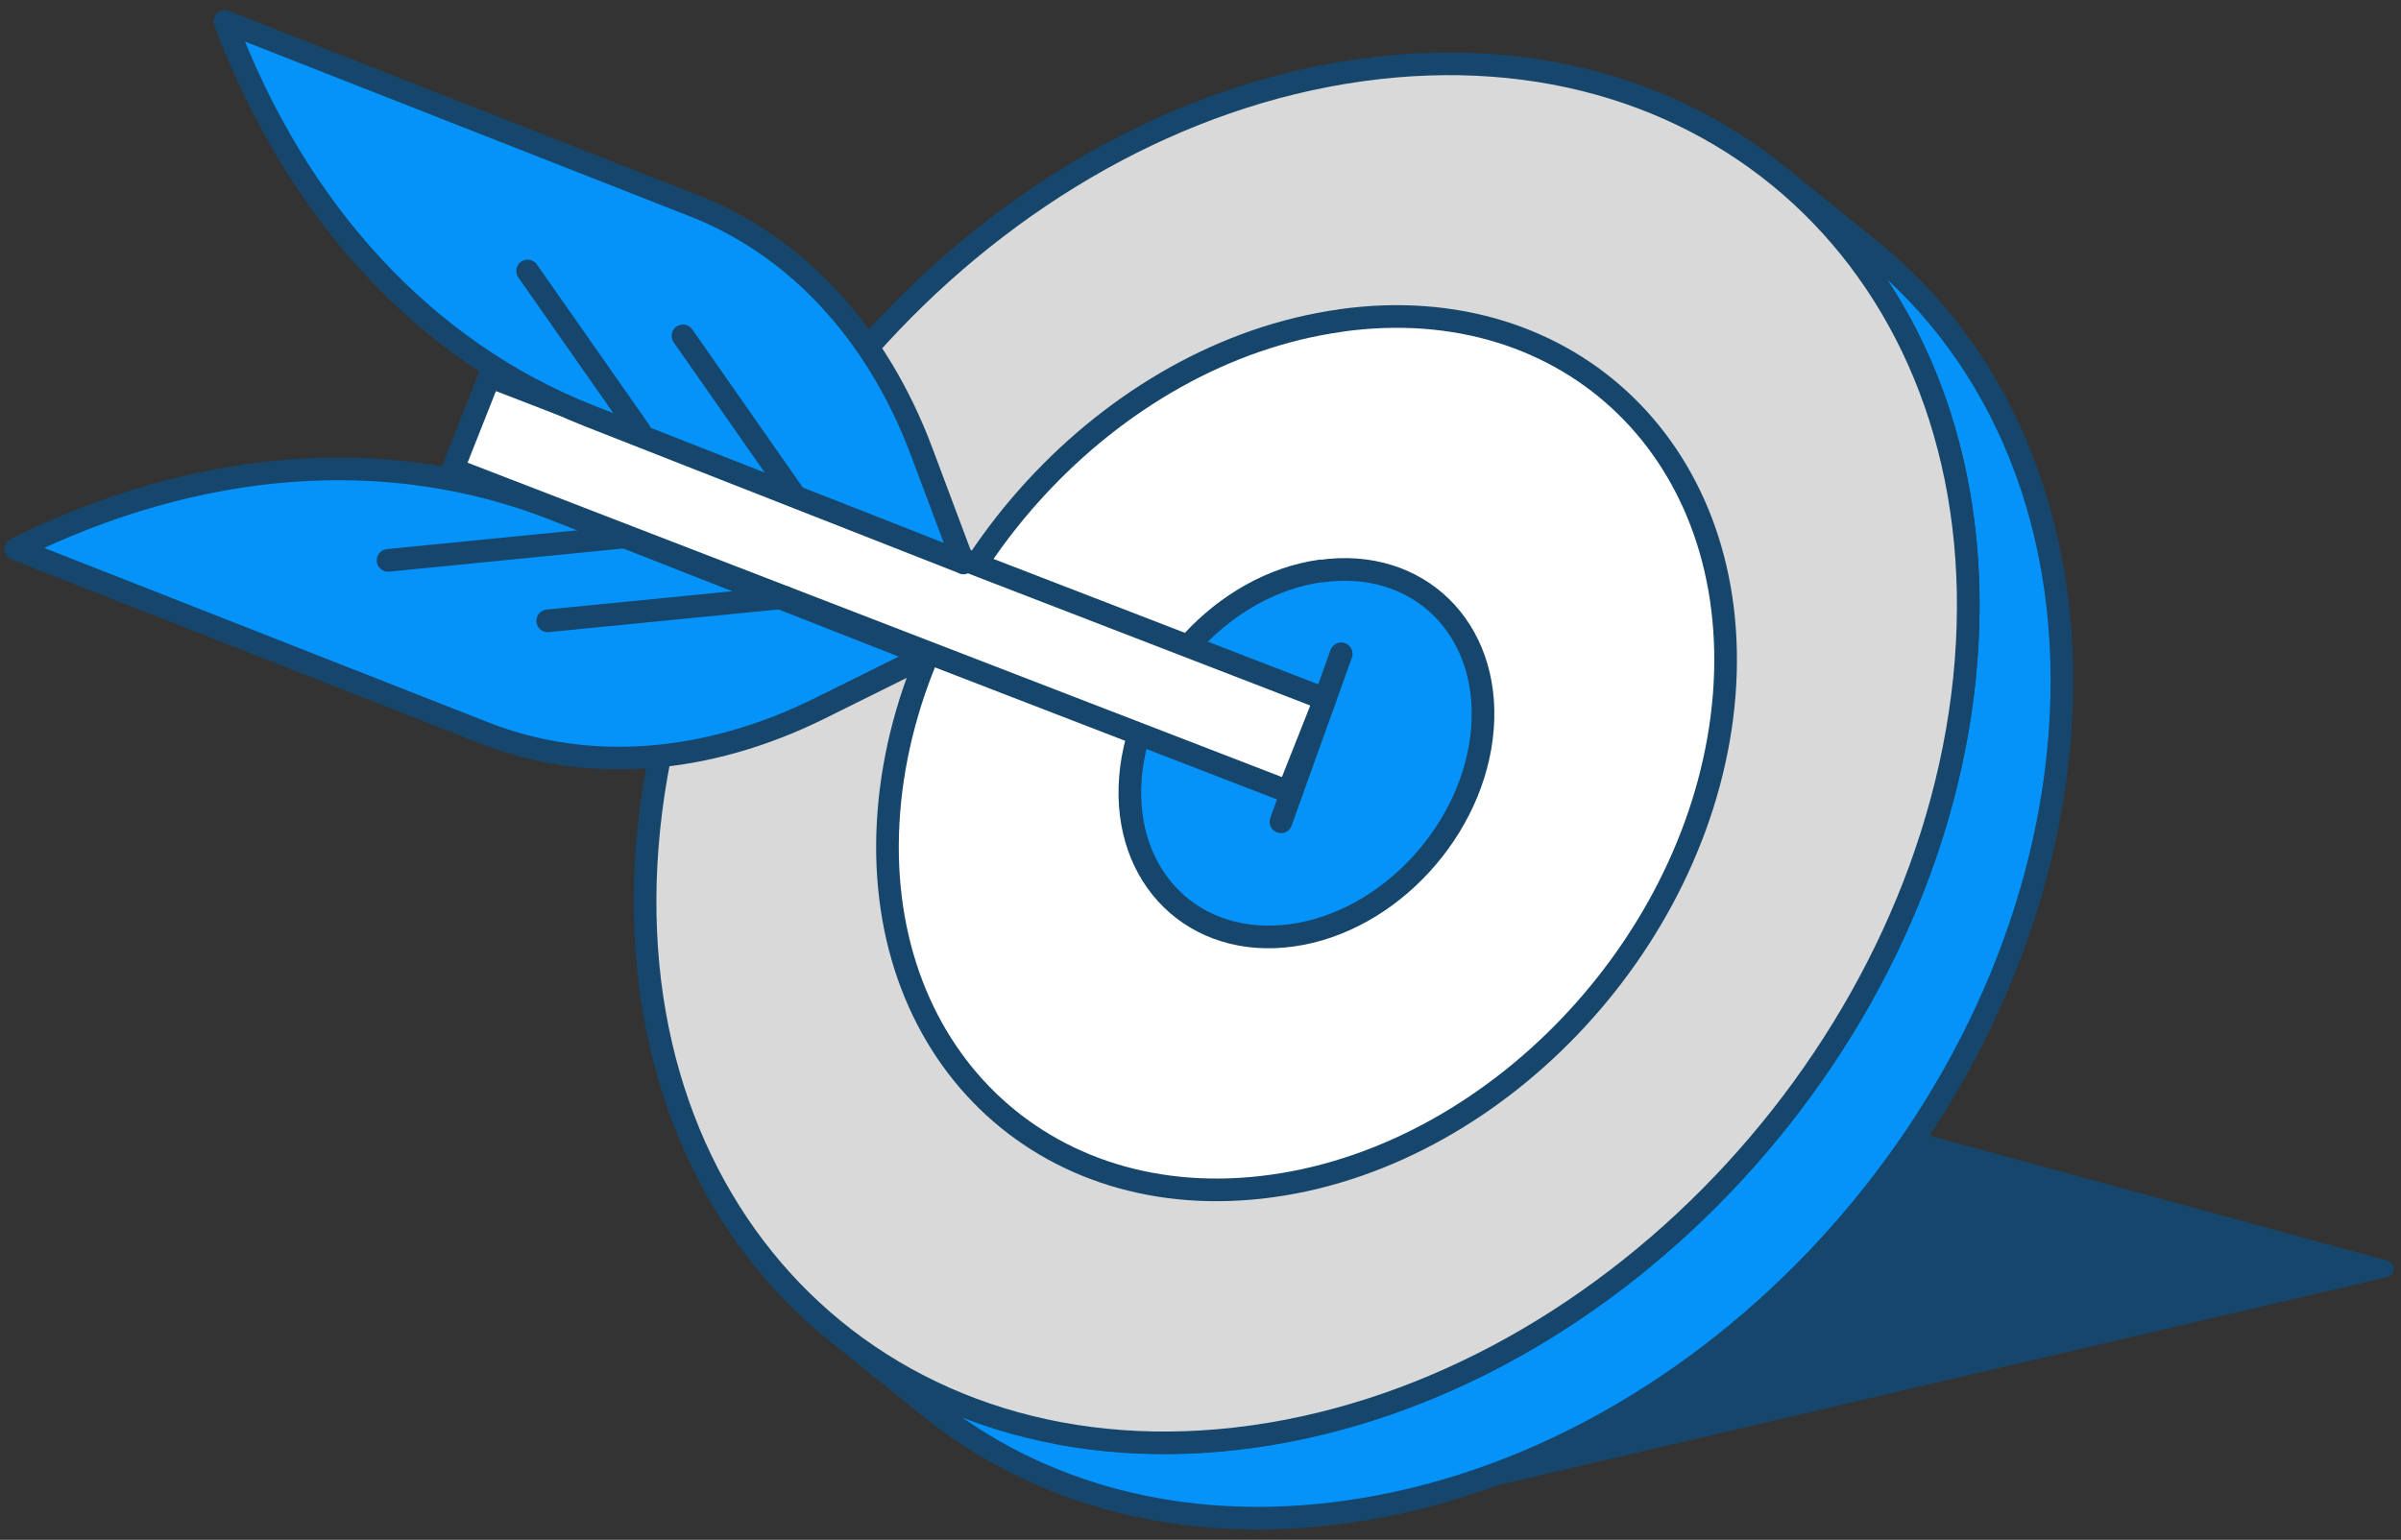
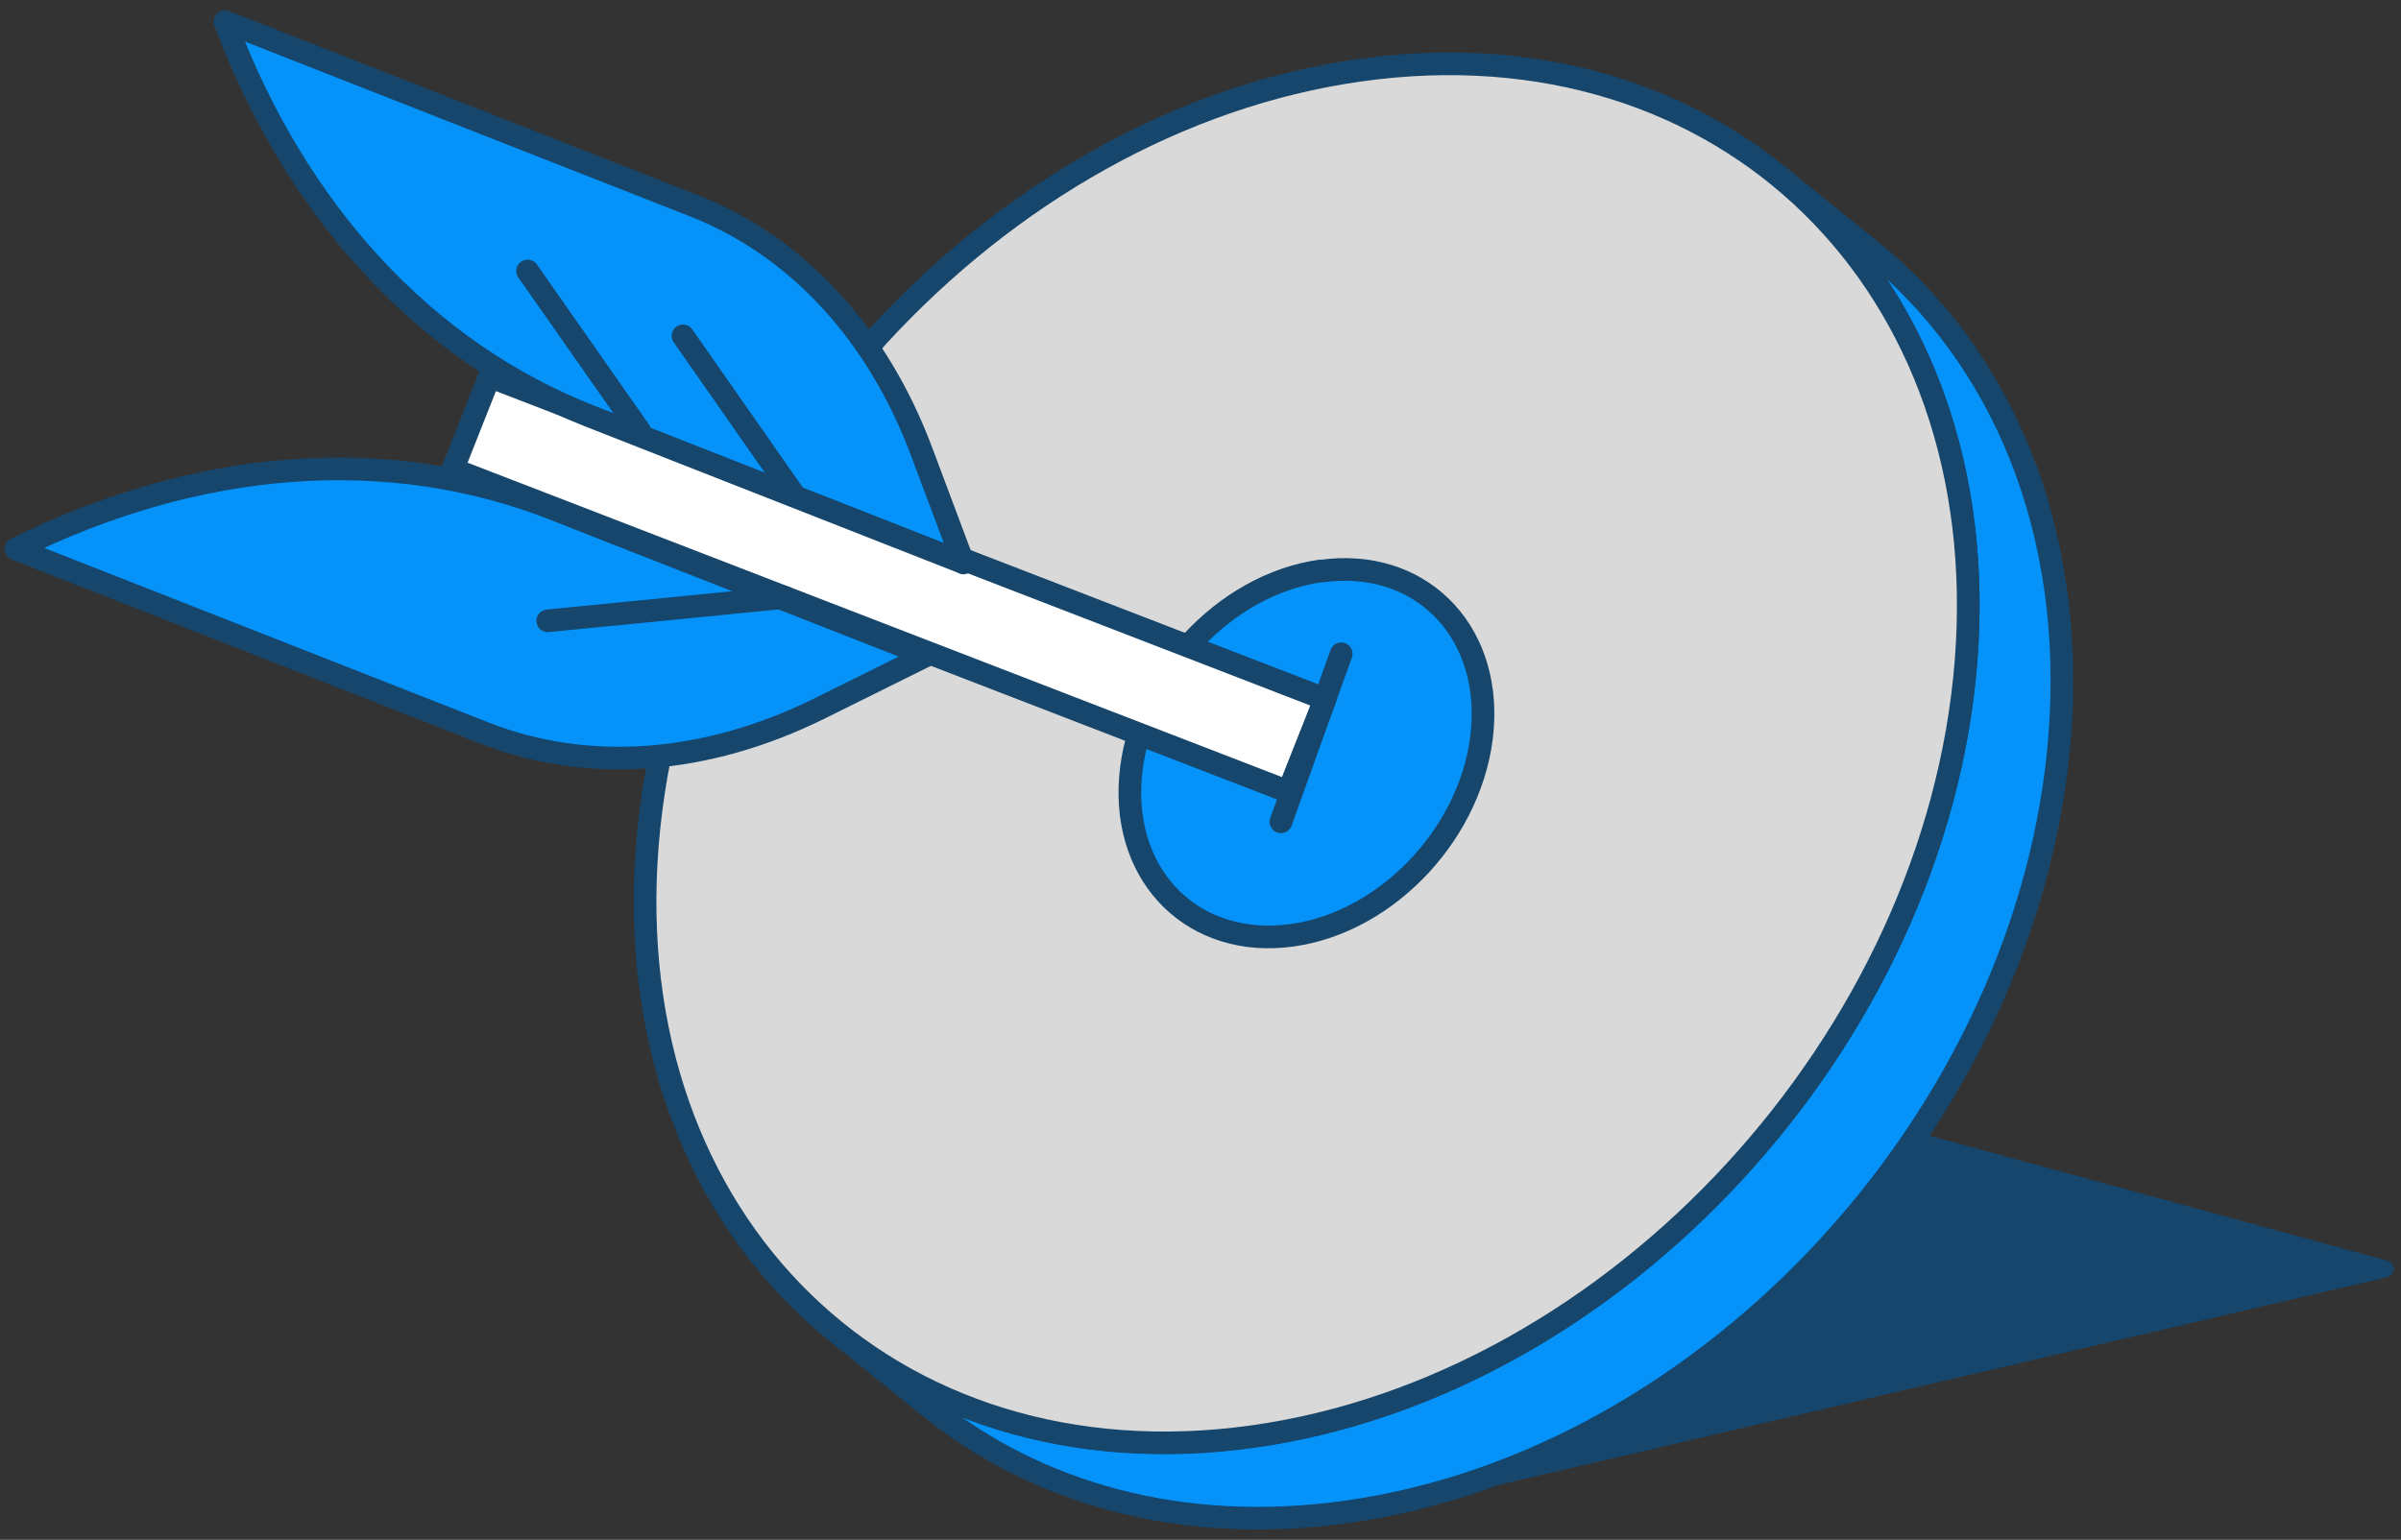
<svg xmlns="http://www.w3.org/2000/svg" width="212" height="136" fill="none">
  <rect width="100%" height="100%" fill="#333333" stroke="none" />
  <path fill="#16466C" stroke="#16466C" stroke-linecap="round" stroke-linejoin="round" stroke-width="1.5" d="M118.895 133.534L210.605 112.074L127.925 89.484L118.895 133.534Z" />
  <path fill="#0593FA" stroke="#16466C" stroke-linecap="round" stroke-linejoin="round" stroke-width="2" d="M156.925 15.453L165.195 22.123C176.735 31.453 183.305 46.763 181.865 65.053C179.235 98.373 151.055 129.023 118.905 133.533C104.385 135.573 91.555 131.933 82.075 124.273L73.805 117.593C83.285 125.253 96.115 128.883 110.635 126.853C142.785 122.343 170.965 91.693 173.595 58.373C175.035 40.063 168.465 24.773 156.925 15.443V15.453Z" />
  <path fill="#D9D9D9" stroke="#16466C" stroke-linecap="round" stroke-linejoin="round" stroke-width="2" d="M120.134 6.194C152.284 1.684 176.224 25.064 173.594 58.404C170.964 91.724 142.784 122.374 110.634 126.884C78.484 131.394 54.524 108.034 57.154 74.714C59.784 41.374 87.964 10.684 120.134 6.194Z" />
-   <path fill="#fff" stroke="#16466C" stroke-linecap="round" stroke-linejoin="round" stroke-width="2" d="M118.384 28.305C138.724 25.454 153.884 40.255 152.244 61.355C150.574 82.475 132.714 101.895 112.364 104.744C92.004 107.594 76.823 92.794 78.484 71.695C80.153 50.575 98.013 31.154 118.374 28.314L118.384 28.305Z" />
  <path fill="#0593FA" stroke="#16466C" stroke-linecap="round" stroke-linejoin="round" stroke-width="2" d="M116.644 50.445C125.194 49.235 131.594 55.465 130.894 64.355C130.194 73.255 122.664 81.415 114.104 82.605C105.514 83.815 99.114 77.585 99.814 68.695C100.514 59.795 108.044 51.635 116.614 50.425L116.634 50.445H116.644Z" />
  <path fill="#fff" stroke="#16466C" stroke-linecap="round" stroke-linejoin="round" stroke-width="2" d="M113.754 69.924L39.984 41.434L43.224 33.254L116.994 61.744L113.754 69.924Z" />
  <path fill="#0593FA" stroke="#16466C" stroke-linecap="round" stroke-linejoin="round" stroke-width="2" d="M85.043 49.694 52.113 36.764C37.563 31.054 26.163 18.724 19.863 1.904L61.273 18.174C70.353 21.734 77.473 29.434 81.393 39.934L85.063 49.724 85.043 49.704V49.694ZM81.784 57.875 48.855 44.945C34.305 39.235 17.535 40.475 1.395 48.485L42.804 64.755C51.885 68.315 62.355 67.545 72.424 62.545L81.814 57.885 81.795 57.865 81.784 57.875Z" />
-   <path fill="#0593FA" d="M118.425 57.744L113.105 72.584L118.425 57.744Z" />
  <path stroke="#16466C" stroke-linecap="round" stroke-linejoin="round" stroke-width="2" d="M118.425 57.744L113.105 72.584" />
  <path fill="#0593FA" d="M46.586 23.934L56.486 38.074L46.586 23.934Z" />
  <path stroke="#16466C" stroke-linecap="round" stroke-linejoin="round" stroke-width="2" d="M46.586 23.934L56.486 38.074" />
  <path fill="#0593FA" d="M55.196 47.424L34.266 49.494L55.196 47.424Z" />
-   <path stroke="#16466C" stroke-linecap="round" stroke-linejoin="round" stroke-width="2" d="M55.196 47.424L34.266 49.494" />
-   <path fill="#0593FA" d="M69.333 52.764L48.363 54.834L69.333 52.764Z" />
  <path stroke="#16466C" stroke-linecap="round" stroke-linejoin="round" stroke-width="2" d="M69.333 52.764L48.363 54.834" />
-   <path fill="#0593FA" d="M60.305 29.664L70.185 43.804L60.305 29.664Z" />
  <path stroke="#16466C" stroke-linecap="round" stroke-linejoin="round" stroke-width="2" d="M60.305 29.664L70.185 43.804" />
</svg>